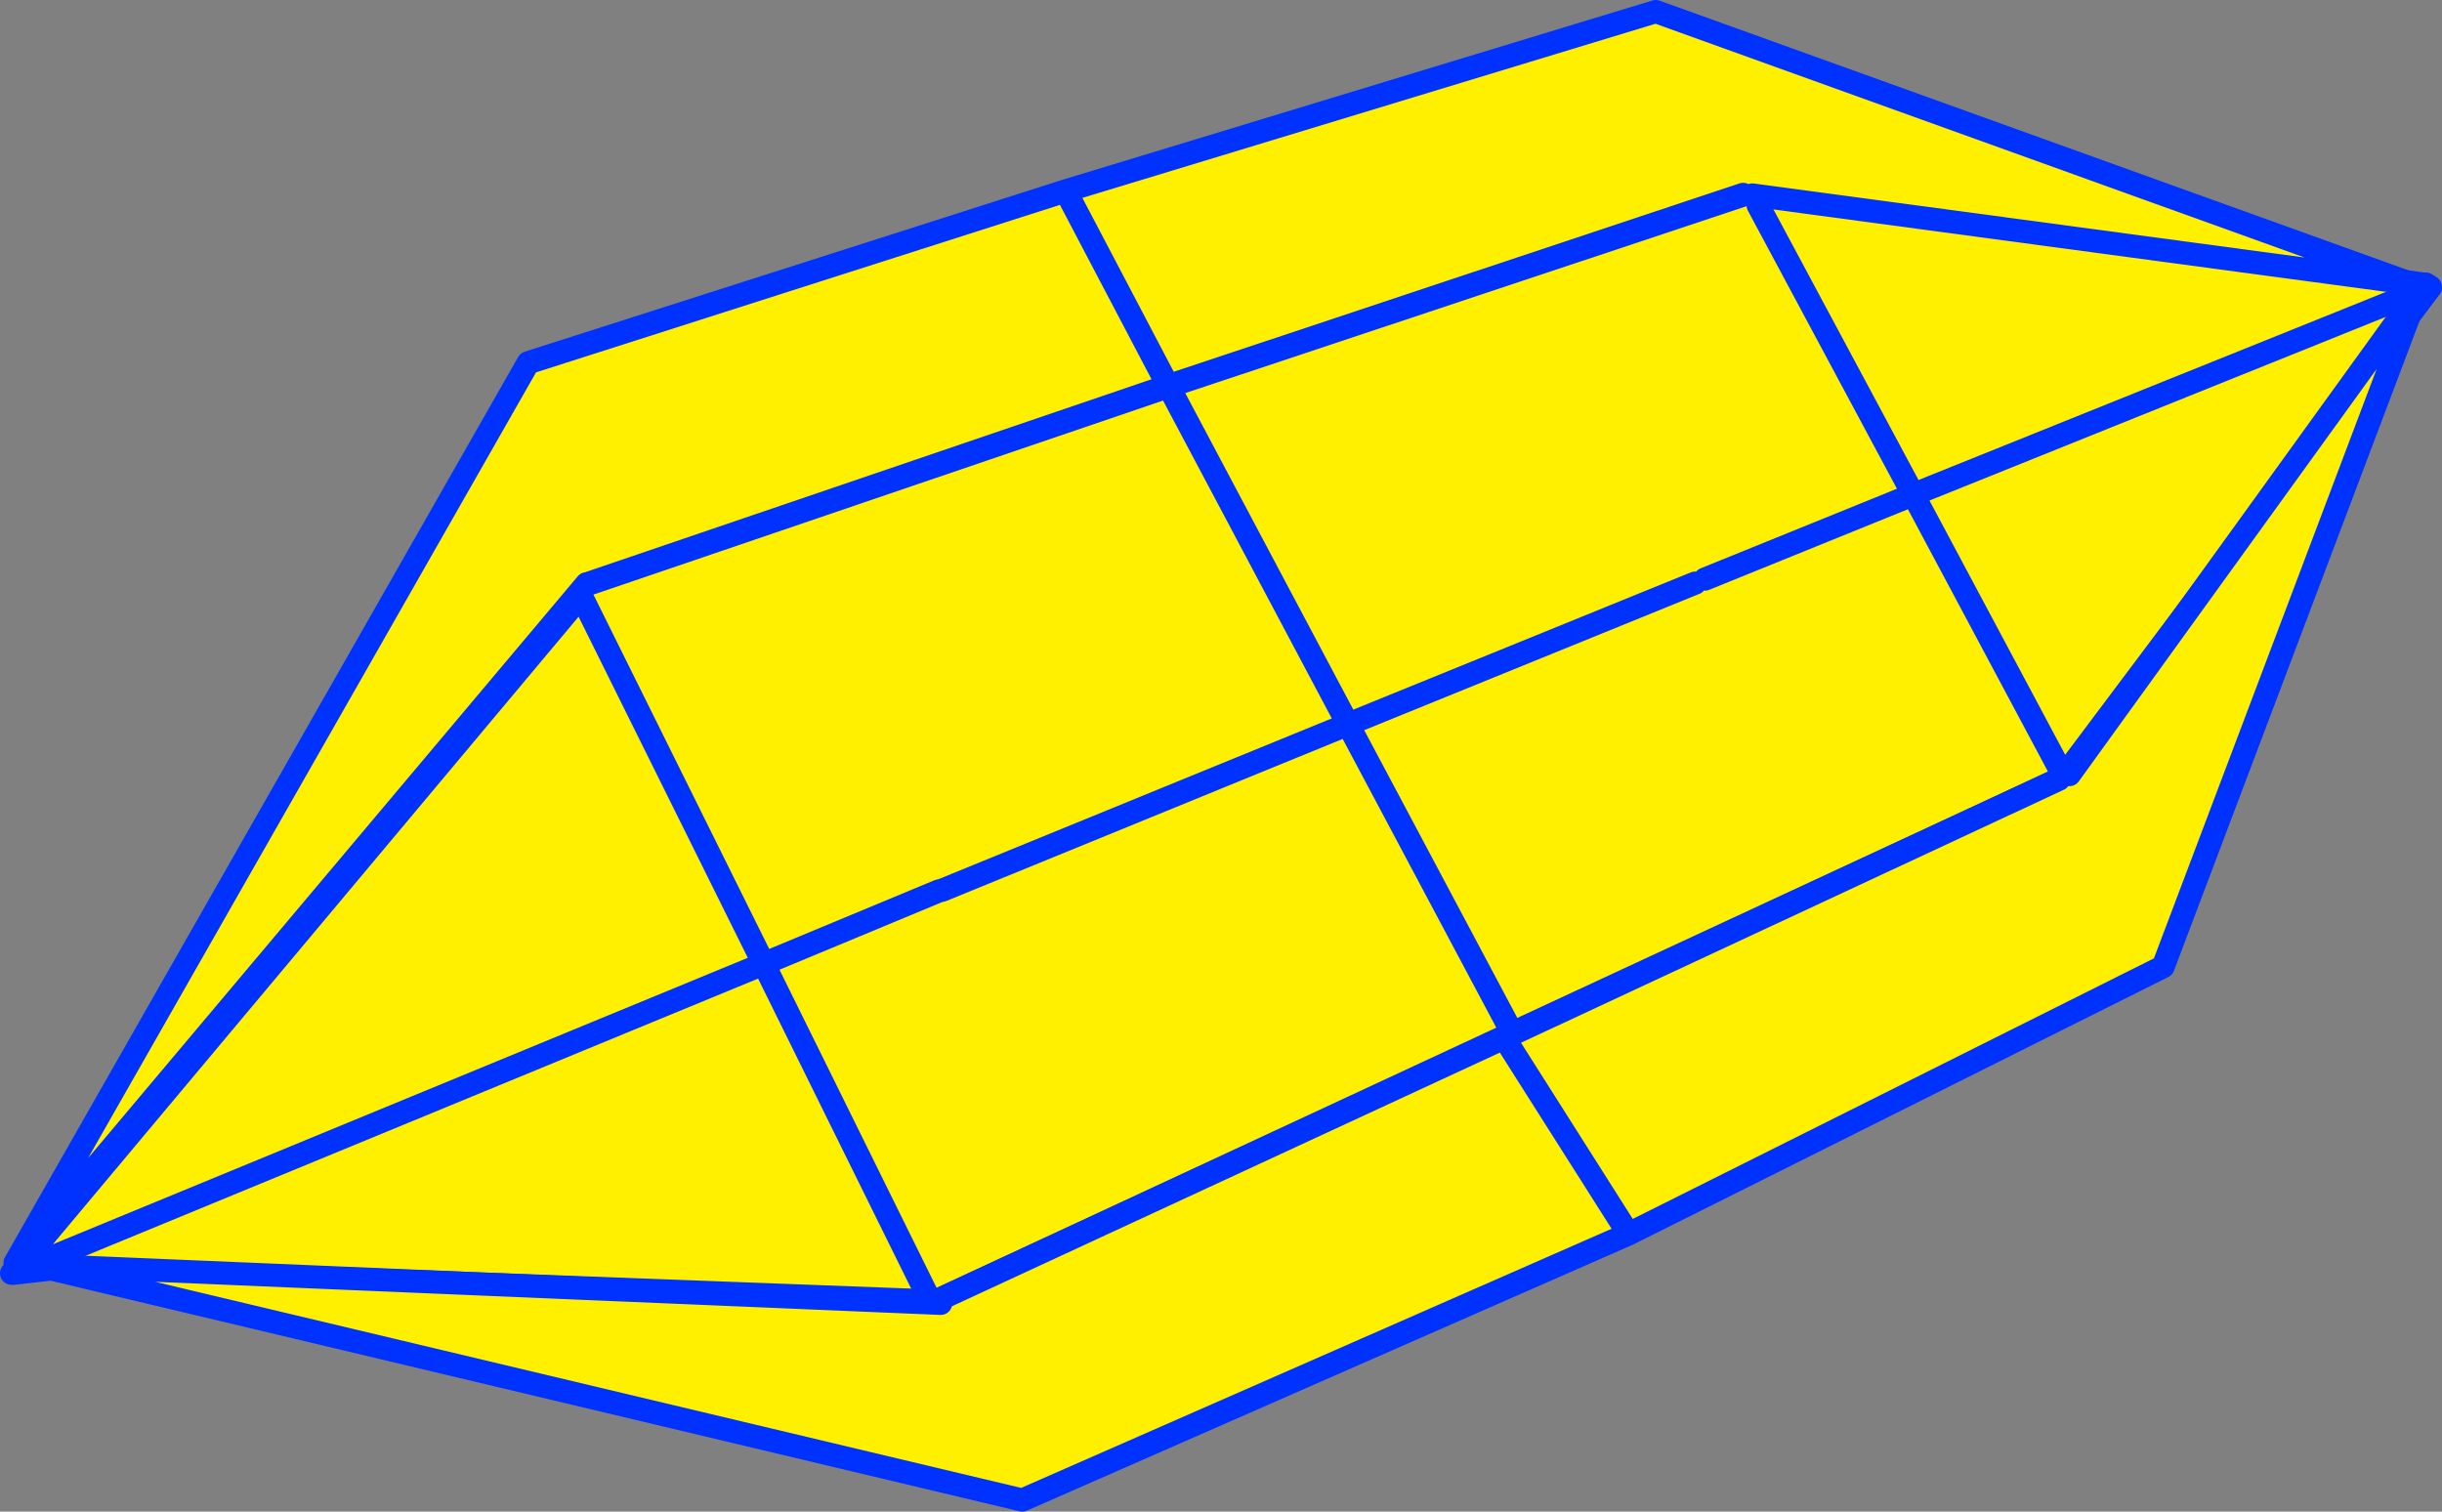
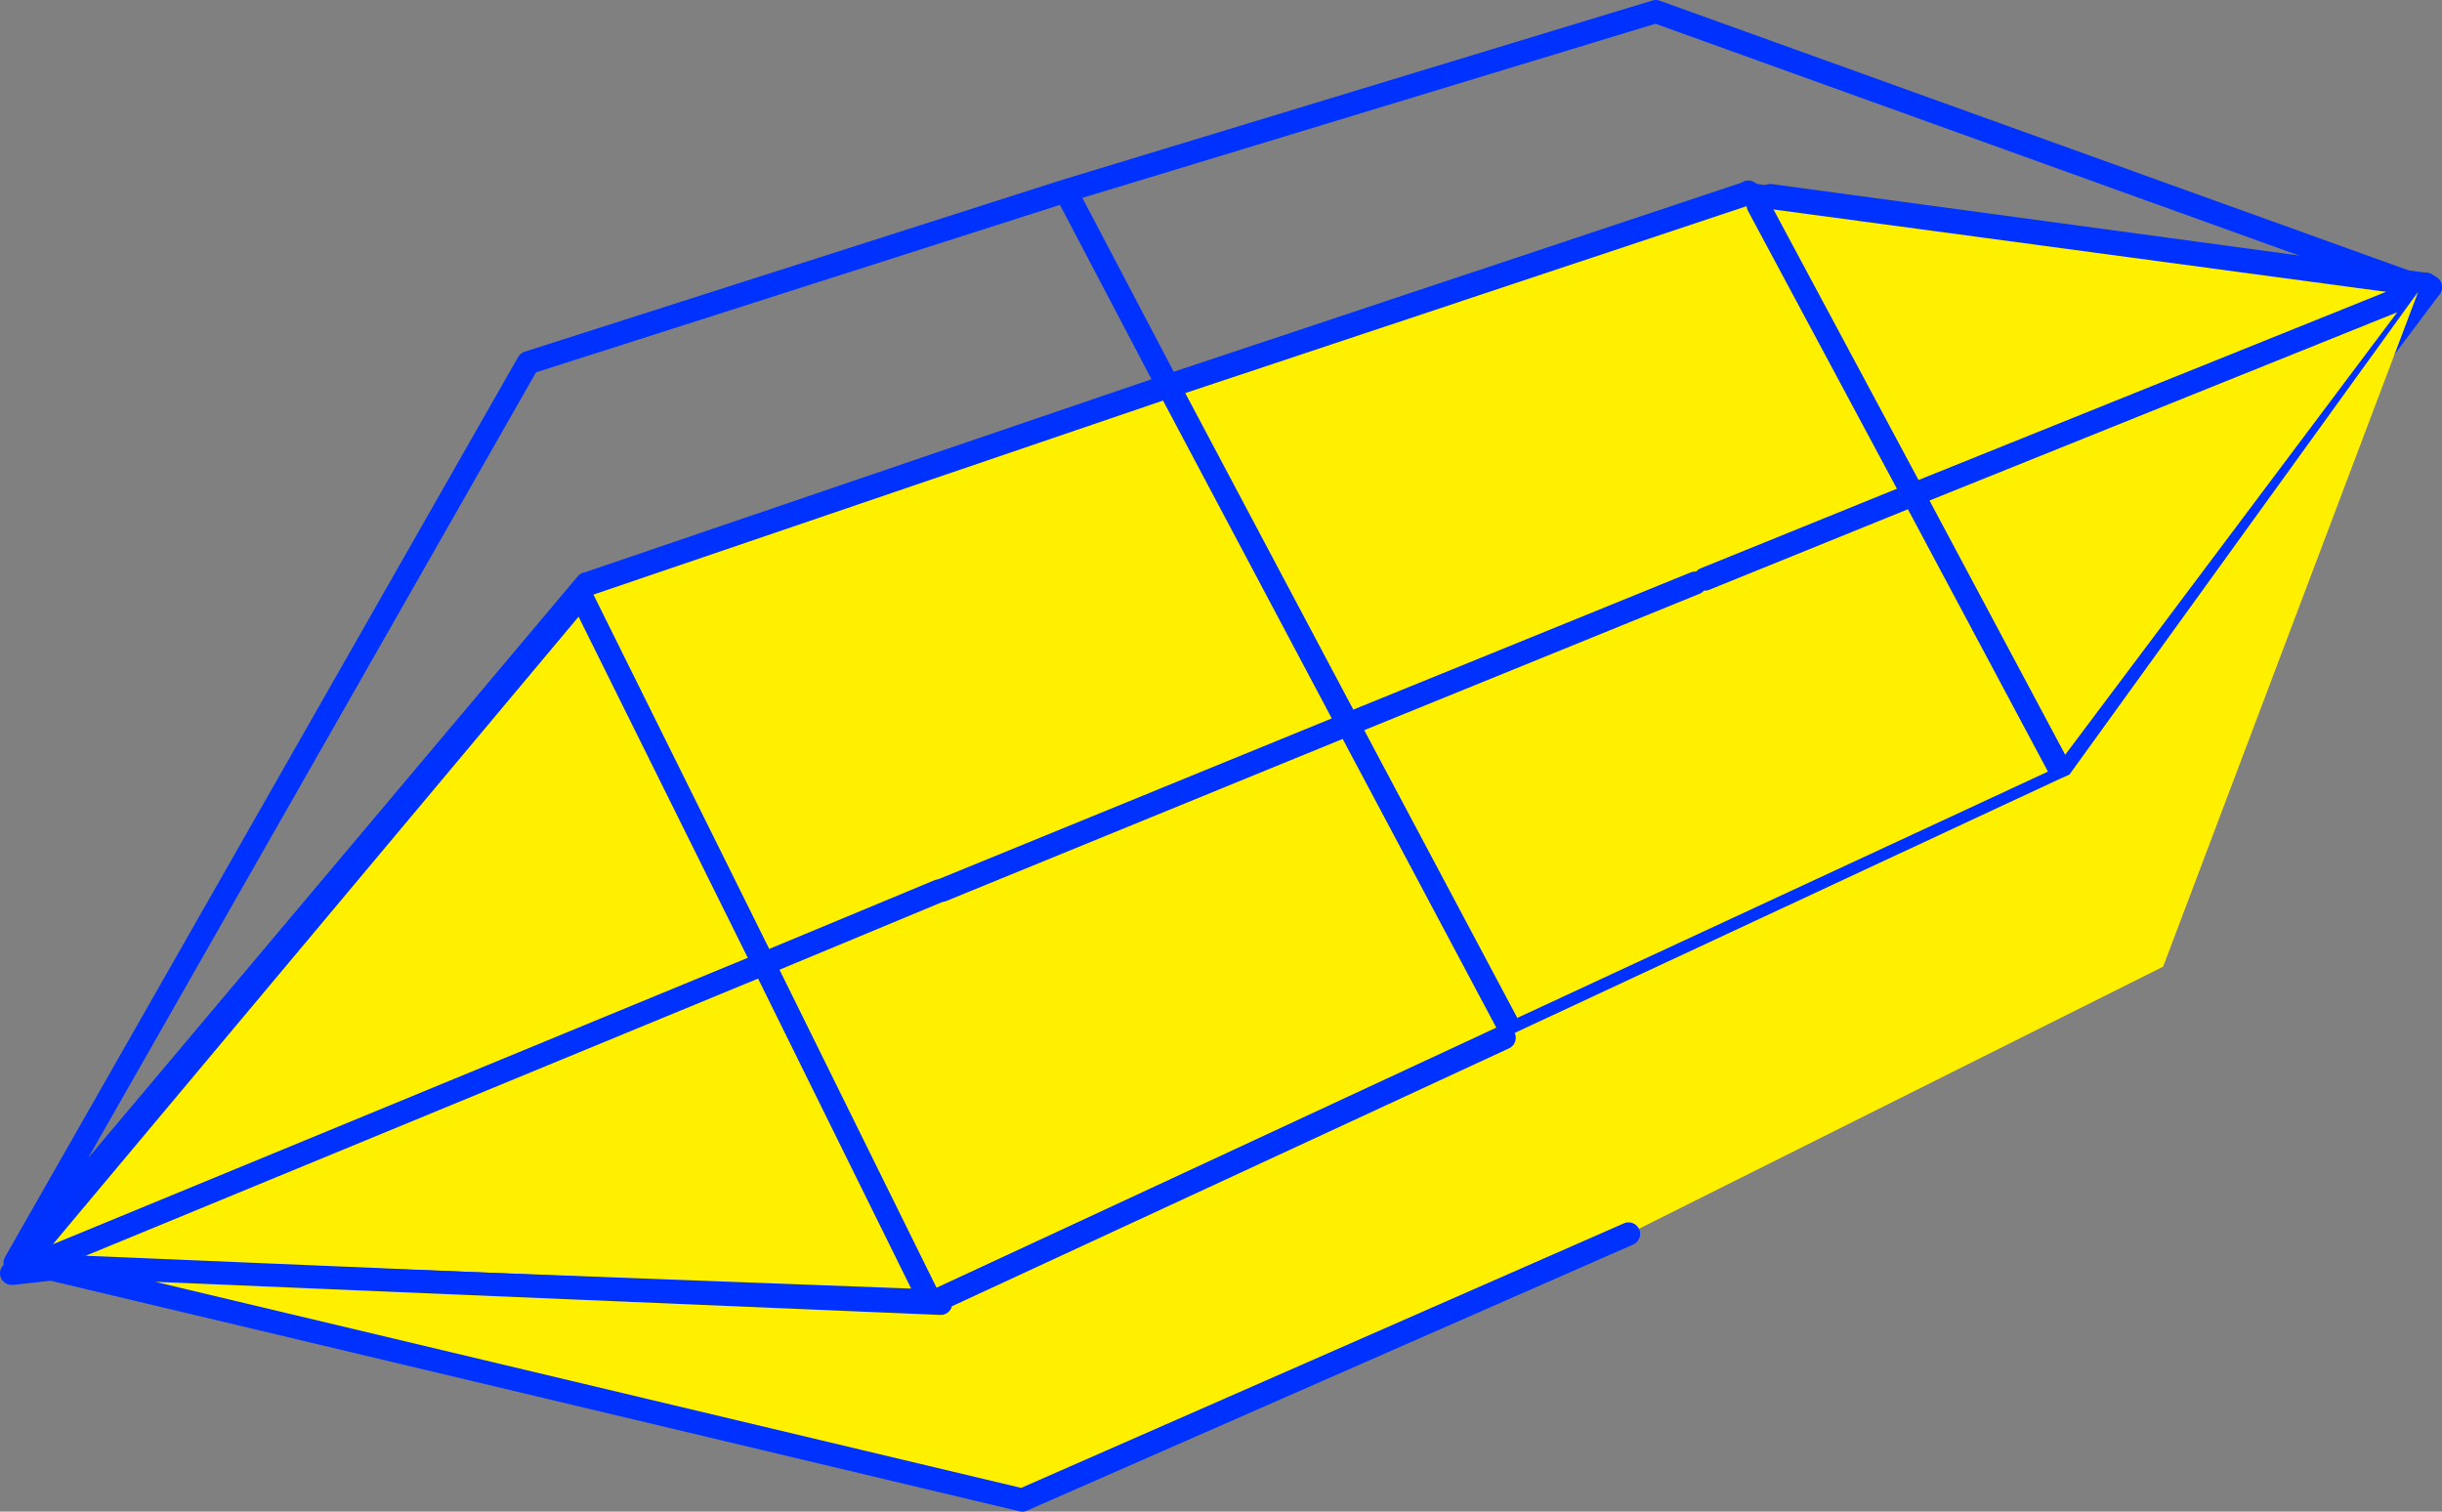
<svg xmlns="http://www.w3.org/2000/svg" height="130.65px" width="211.05px">
  <rect width="100%" height="100%" fill="#808080" stroke="none" />
  <g transform="matrix(1.0, 0.0, 0.0, 1.0, -234.7, -192.1)">
    <path d="M444.7 217.0 L413.9 258.05 412.7 258.55 412.65 259.45 Q364.35 281.85 316.0 304.35 L314.75 303.85 314.15 304.5 239.85 301.7 239.45 300.65 238.9 300.85 237.75 299.9 284.7 243.85 285.1 243.95 285.8 242.5 335.7 225.5 385.4 208.95 385.8 208.7 386.65 209.85 387.7 209.0 444.15 216.65 444.7 217.0 M444.15 217.1 L444.15 216.65 444.1 217.1 444.0 217.15 444.15 217.1 400.05 234.85 412.7 258.55 400.05 234.85 444.15 217.1 M239.45 300.65 L300.7 275.4 285.1 243.95 300.7 275.4 239.45 300.65 M381.2 242.5 L351.2 254.7 335.7 225.5 351.2 254.7 381.2 242.5 M314.75 303.85 L300.7 275.4 315.85 269.1 316.1 269.05 351.2 254.7 364.9 280.45 351.2 254.7 316.1 269.05 315.85 269.1 300.7 275.4 314.75 303.85 M382.05 242.15 L400.05 234.85 386.65 209.85 400.05 234.85 382.05 242.15" fill="#fff000" fill-rule="evenodd" stroke="none" />
    <path d="M444.15 216.65 L444.35 216.65 444.75 216.9 444.75 216.95 444.7 217.0 413.9 258.05 M412.65 259.45 Q364.35 281.85 316.0 304.35 M314.15 304.5 L239.85 301.7 235.85 302.15 235.8 302.15 235.7 302.15 236.2 301.75 236.35 301.5 236.4 301.5 237.75 299.9 284.7 243.85 M285.8 242.5 L335.7 225.5 385.4 208.95 385.8 208.7 M387.7 209.0 L444.15 216.65 M444.1 217.1 L444.15 217.1 400.05 234.85 412.7 258.55 M444.1 217.1 L444.0 217.15 444.15 217.1 M386.65 209.85 L400.05 234.85 382.05 242.15 M364.9 280.45 L351.2 254.7 316.1 269.05 315.85 269.1 300.7 275.4 314.75 303.85 M335.7 225.5 L351.2 254.7 381.2 242.5 M285.1 243.95 L300.7 275.4 239.45 300.65 238.9 300.85 237.2 301.55 236.45 301.5 236.2 301.75 235.9 302.1 235.85 302.1 235.8 302.15 M239.85 301.7 L237.2 301.55 235.9 302.1 235.85 302.15 M236.45 301.5 L236.35 301.5" fill="none" stroke="#0032ff" stroke-linecap="round" stroke-linejoin="round" stroke-width="2.0" />
    <path d="M412.65 259.45 L413.55 259.05 443.7 217.3 421.65 275.65 375.45 298.75 364.7 281.8 375.45 298.75 323.05 321.75 237.75 301.45 316.0 304.75 316.0 304.35 364.7 281.8 412.65 259.45" fill="#fff000" fill-rule="evenodd" stroke="none" />
-     <path d="M412.65 259.45 L364.7 281.8 375.45 298.75 421.65 275.65 443.7 217.3 413.55 259.05 M316.0 304.35 L364.7 281.8 M375.45 298.75 L323.05 321.75 237.75 301.45 316.0 304.75" fill="none" stroke="#0032ff" stroke-linecap="round" stroke-linejoin="round" stroke-width="2.0" />
-     <path d="M386.15 208.95 L385.35 208.9 335.65 225.45 326.8 208.6 335.65 225.45 285.75 242.45 285.4 242.55 236.0 301.25 280.35 223.45 326.8 208.6 377.8 193.1 443.05 216.6 386.15 208.95" fill="#fff000" fill-rule="evenodd" stroke="none" />
+     <path d="M412.65 259.45 M316.0 304.35 L364.7 281.8 M375.45 298.75 L323.05 321.75 237.75 301.45 316.0 304.75" fill="none" stroke="#0032ff" stroke-linecap="round" stroke-linejoin="round" stroke-width="2.0" />
    <path d="M386.15 208.95 L443.05 216.6 377.8 193.1 326.8 208.6 335.65 225.45 385.35 208.9 M285.4 242.55 L236.0 301.25 280.35 223.45 326.8 208.6 M335.65 225.45 L285.75 242.45" fill="none" stroke="#0032ff" stroke-linecap="round" stroke-linejoin="round" stroke-width="2.0" />
  </g>
</svg>